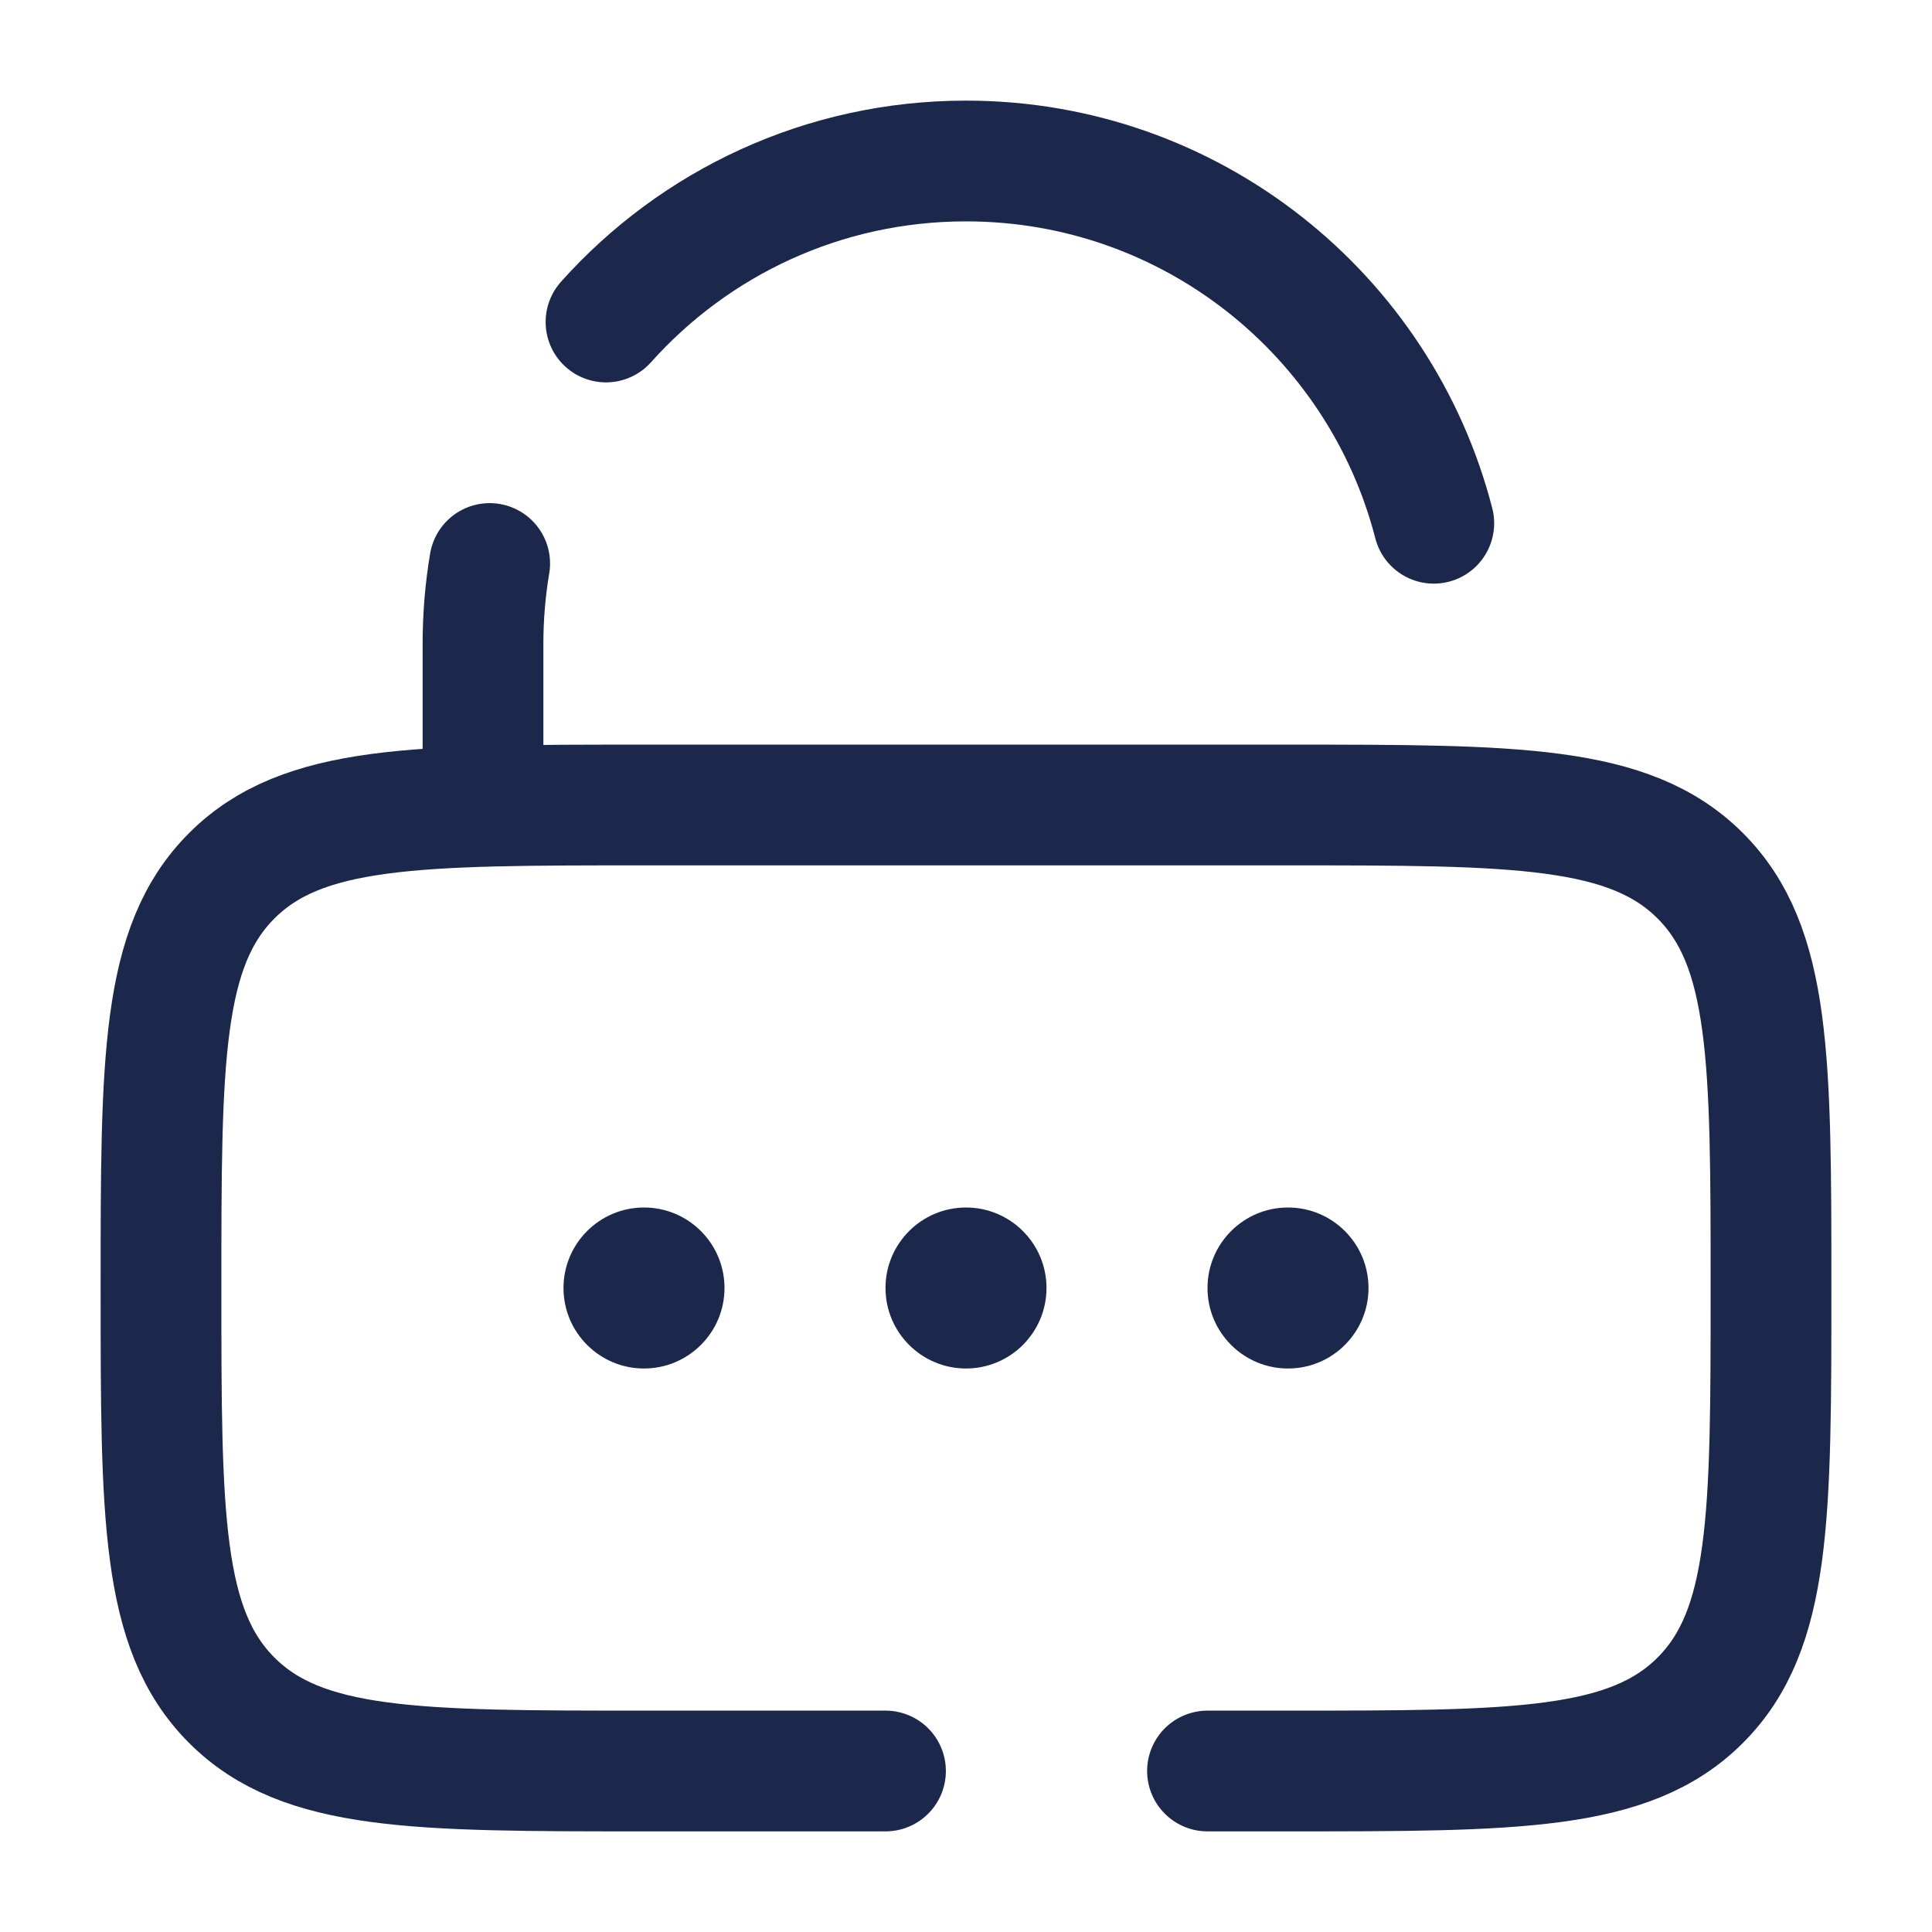
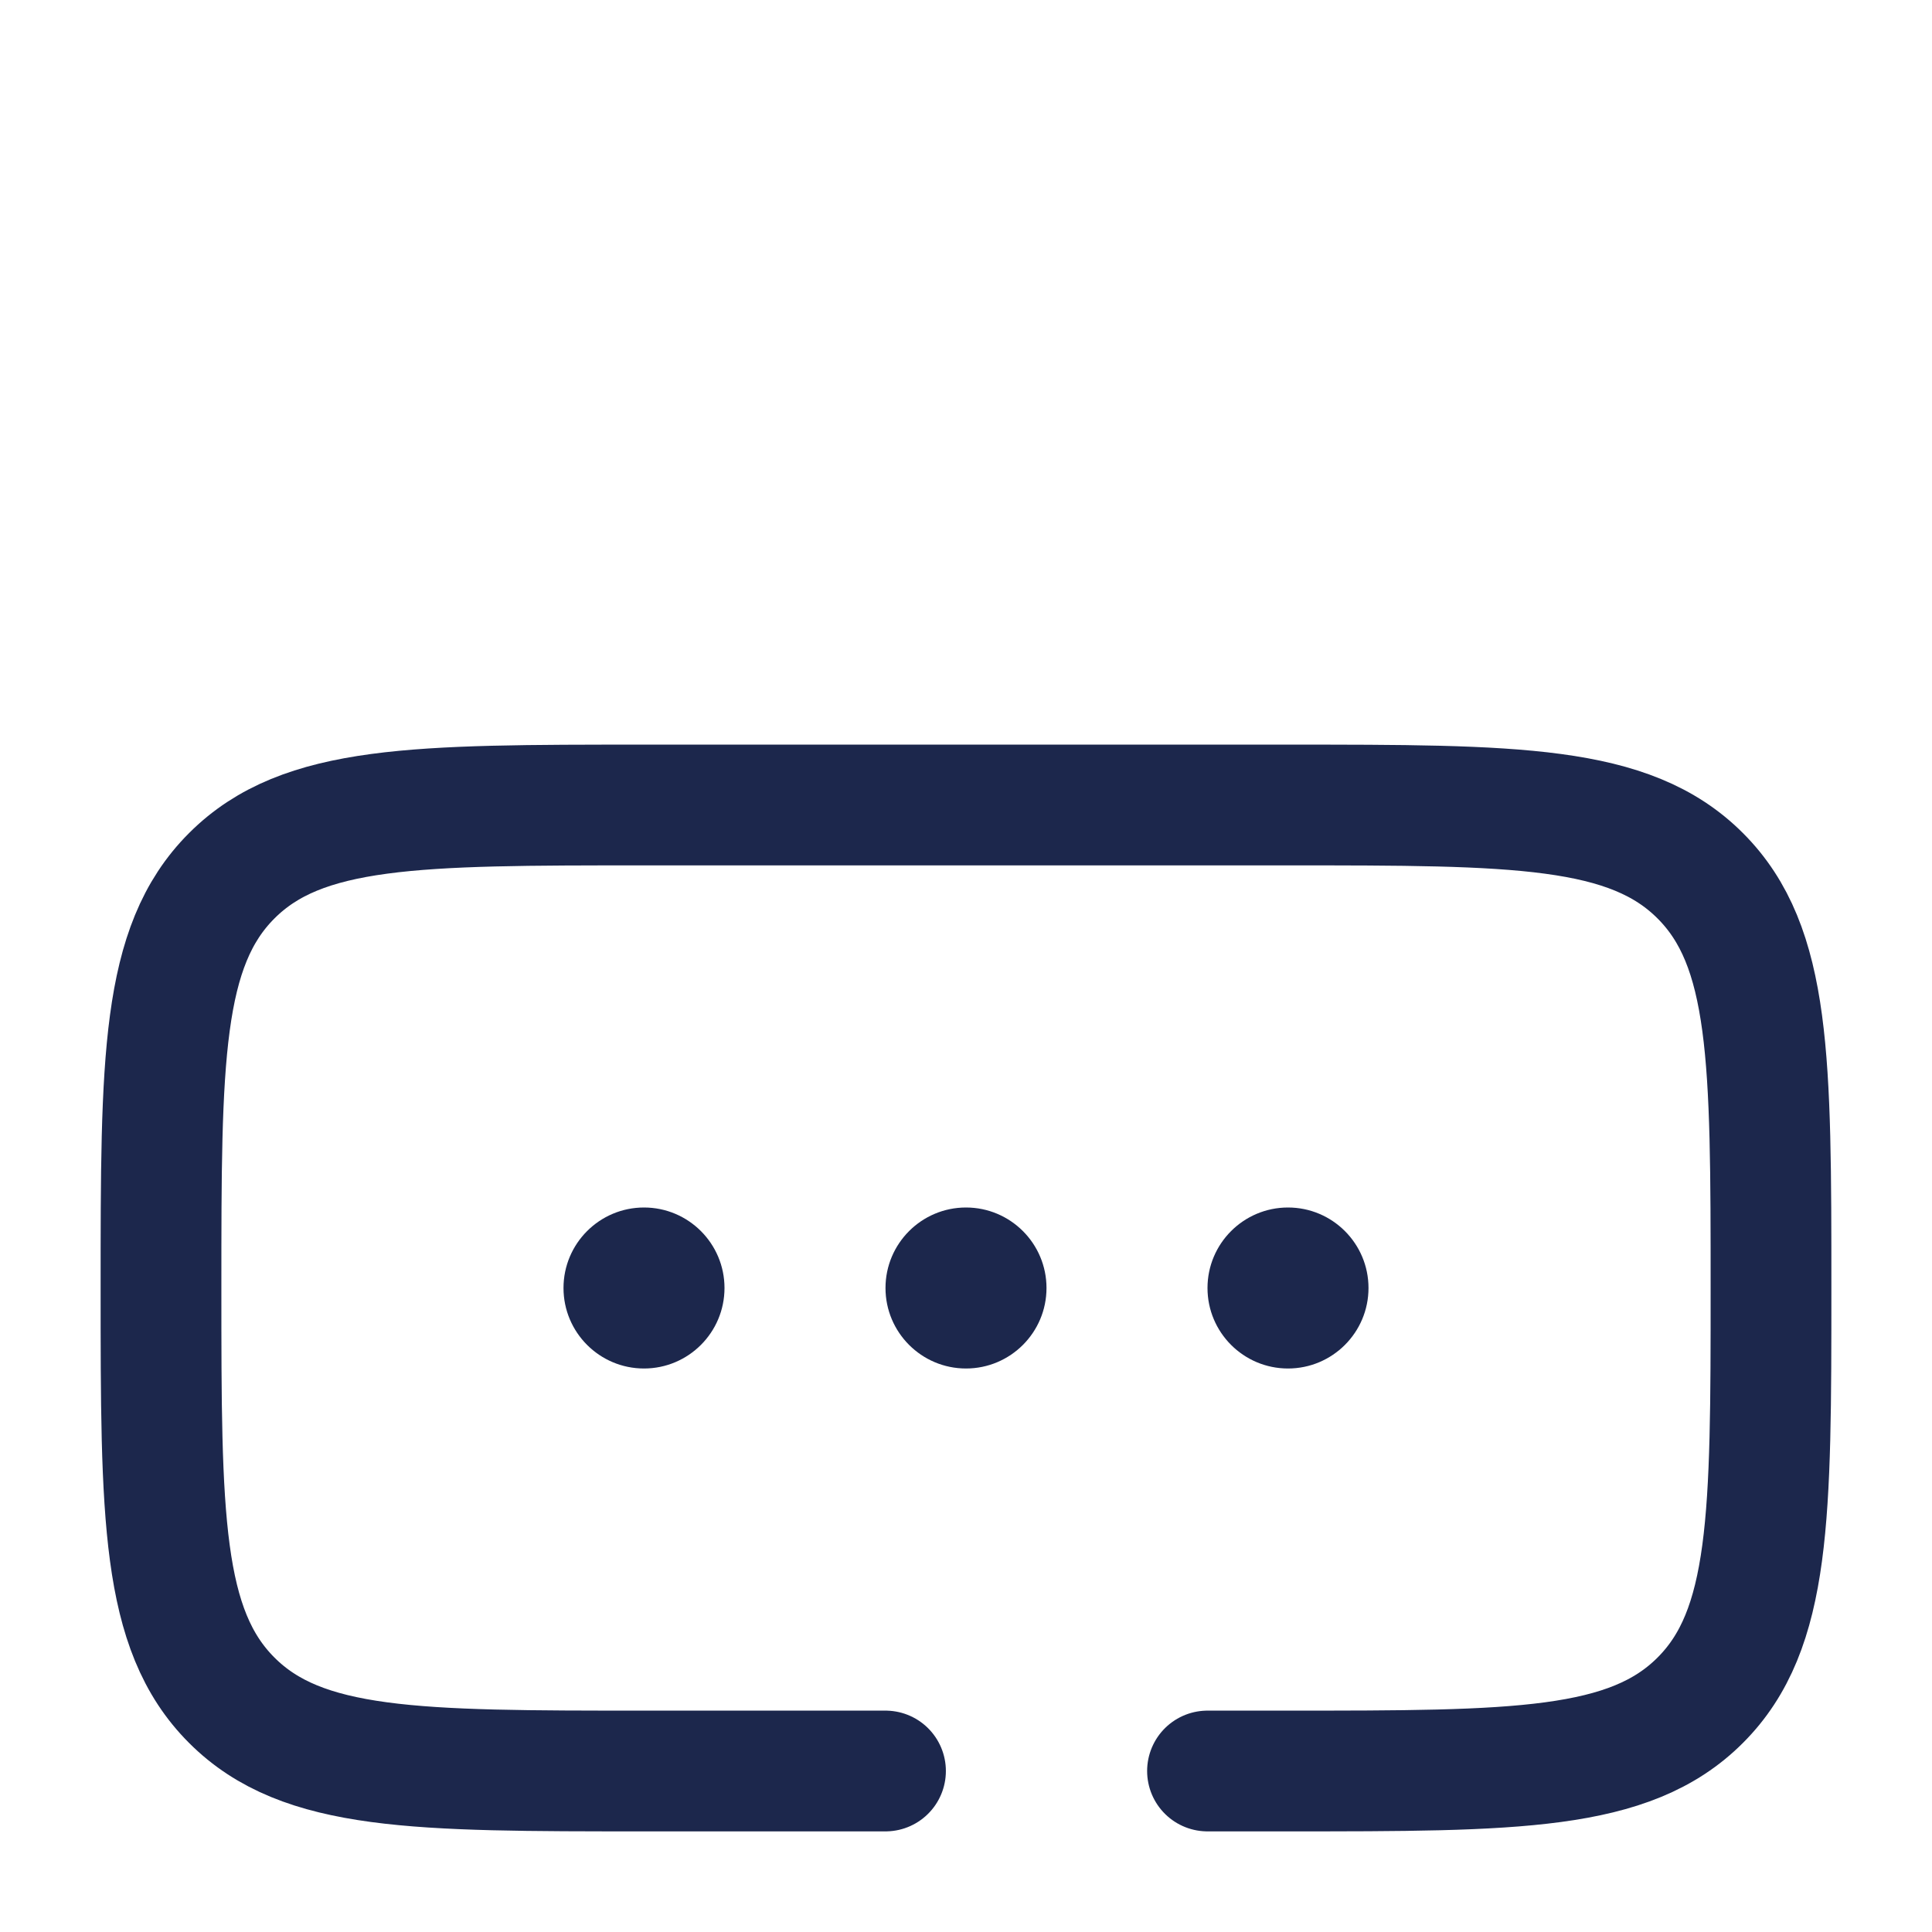
<svg xmlns="http://www.w3.org/2000/svg" width="800px" height="800px" viewBox="0 0 24 24" fill="none">
  <path d="M9 16C9 16.552 8.552 17 8 17C7.448 17 7 16.552 7 16C7 15.448 7.448 15 8 15C8.552 15 9 15.448 9 16Z" fill="#1C274C" />
  <path d="M13 16C13 16.552 12.552 17 12 17C11.448 17 11 16.552 11 16C11 15.448 11.448 15 12 15C12.552 15 13 15.448 13 16Z" fill="#1C274C" />
  <path d="M17 16C17 16.552 16.552 17 16 17C15.448 17 15 16.552 15 16C15 15.448 15.448 15 16 15C16.552 15 17 15.448 17 16Z" fill="#1C274C" />
  <path d="M11 22H8C5.172 22 3.757 22 2.879 21.121C2 20.243 2 18.828 2 16C2 13.172 2 11.757 2.879 10.879C3.757 10 5.172 10 8 10H16C18.828 10 20.243 10 21.121 10.879C22 11.757 22 13.172 22 16C22 18.828 22 20.243 21.121 21.121C20.243 22 18.828 22 16 22H15" stroke="#1C274C" stroke-width="1.5" stroke-linecap="round" />
-   <path d="M6 10V8C6 7.659 6.028 7.325 6.083 7M17.811 6.5C17.145 3.912 14.796 2 12 2C10.223 2 8.626 2.772 7.528 4" stroke="#1C274C" stroke-width="1.5" stroke-linecap="round" />
</svg>